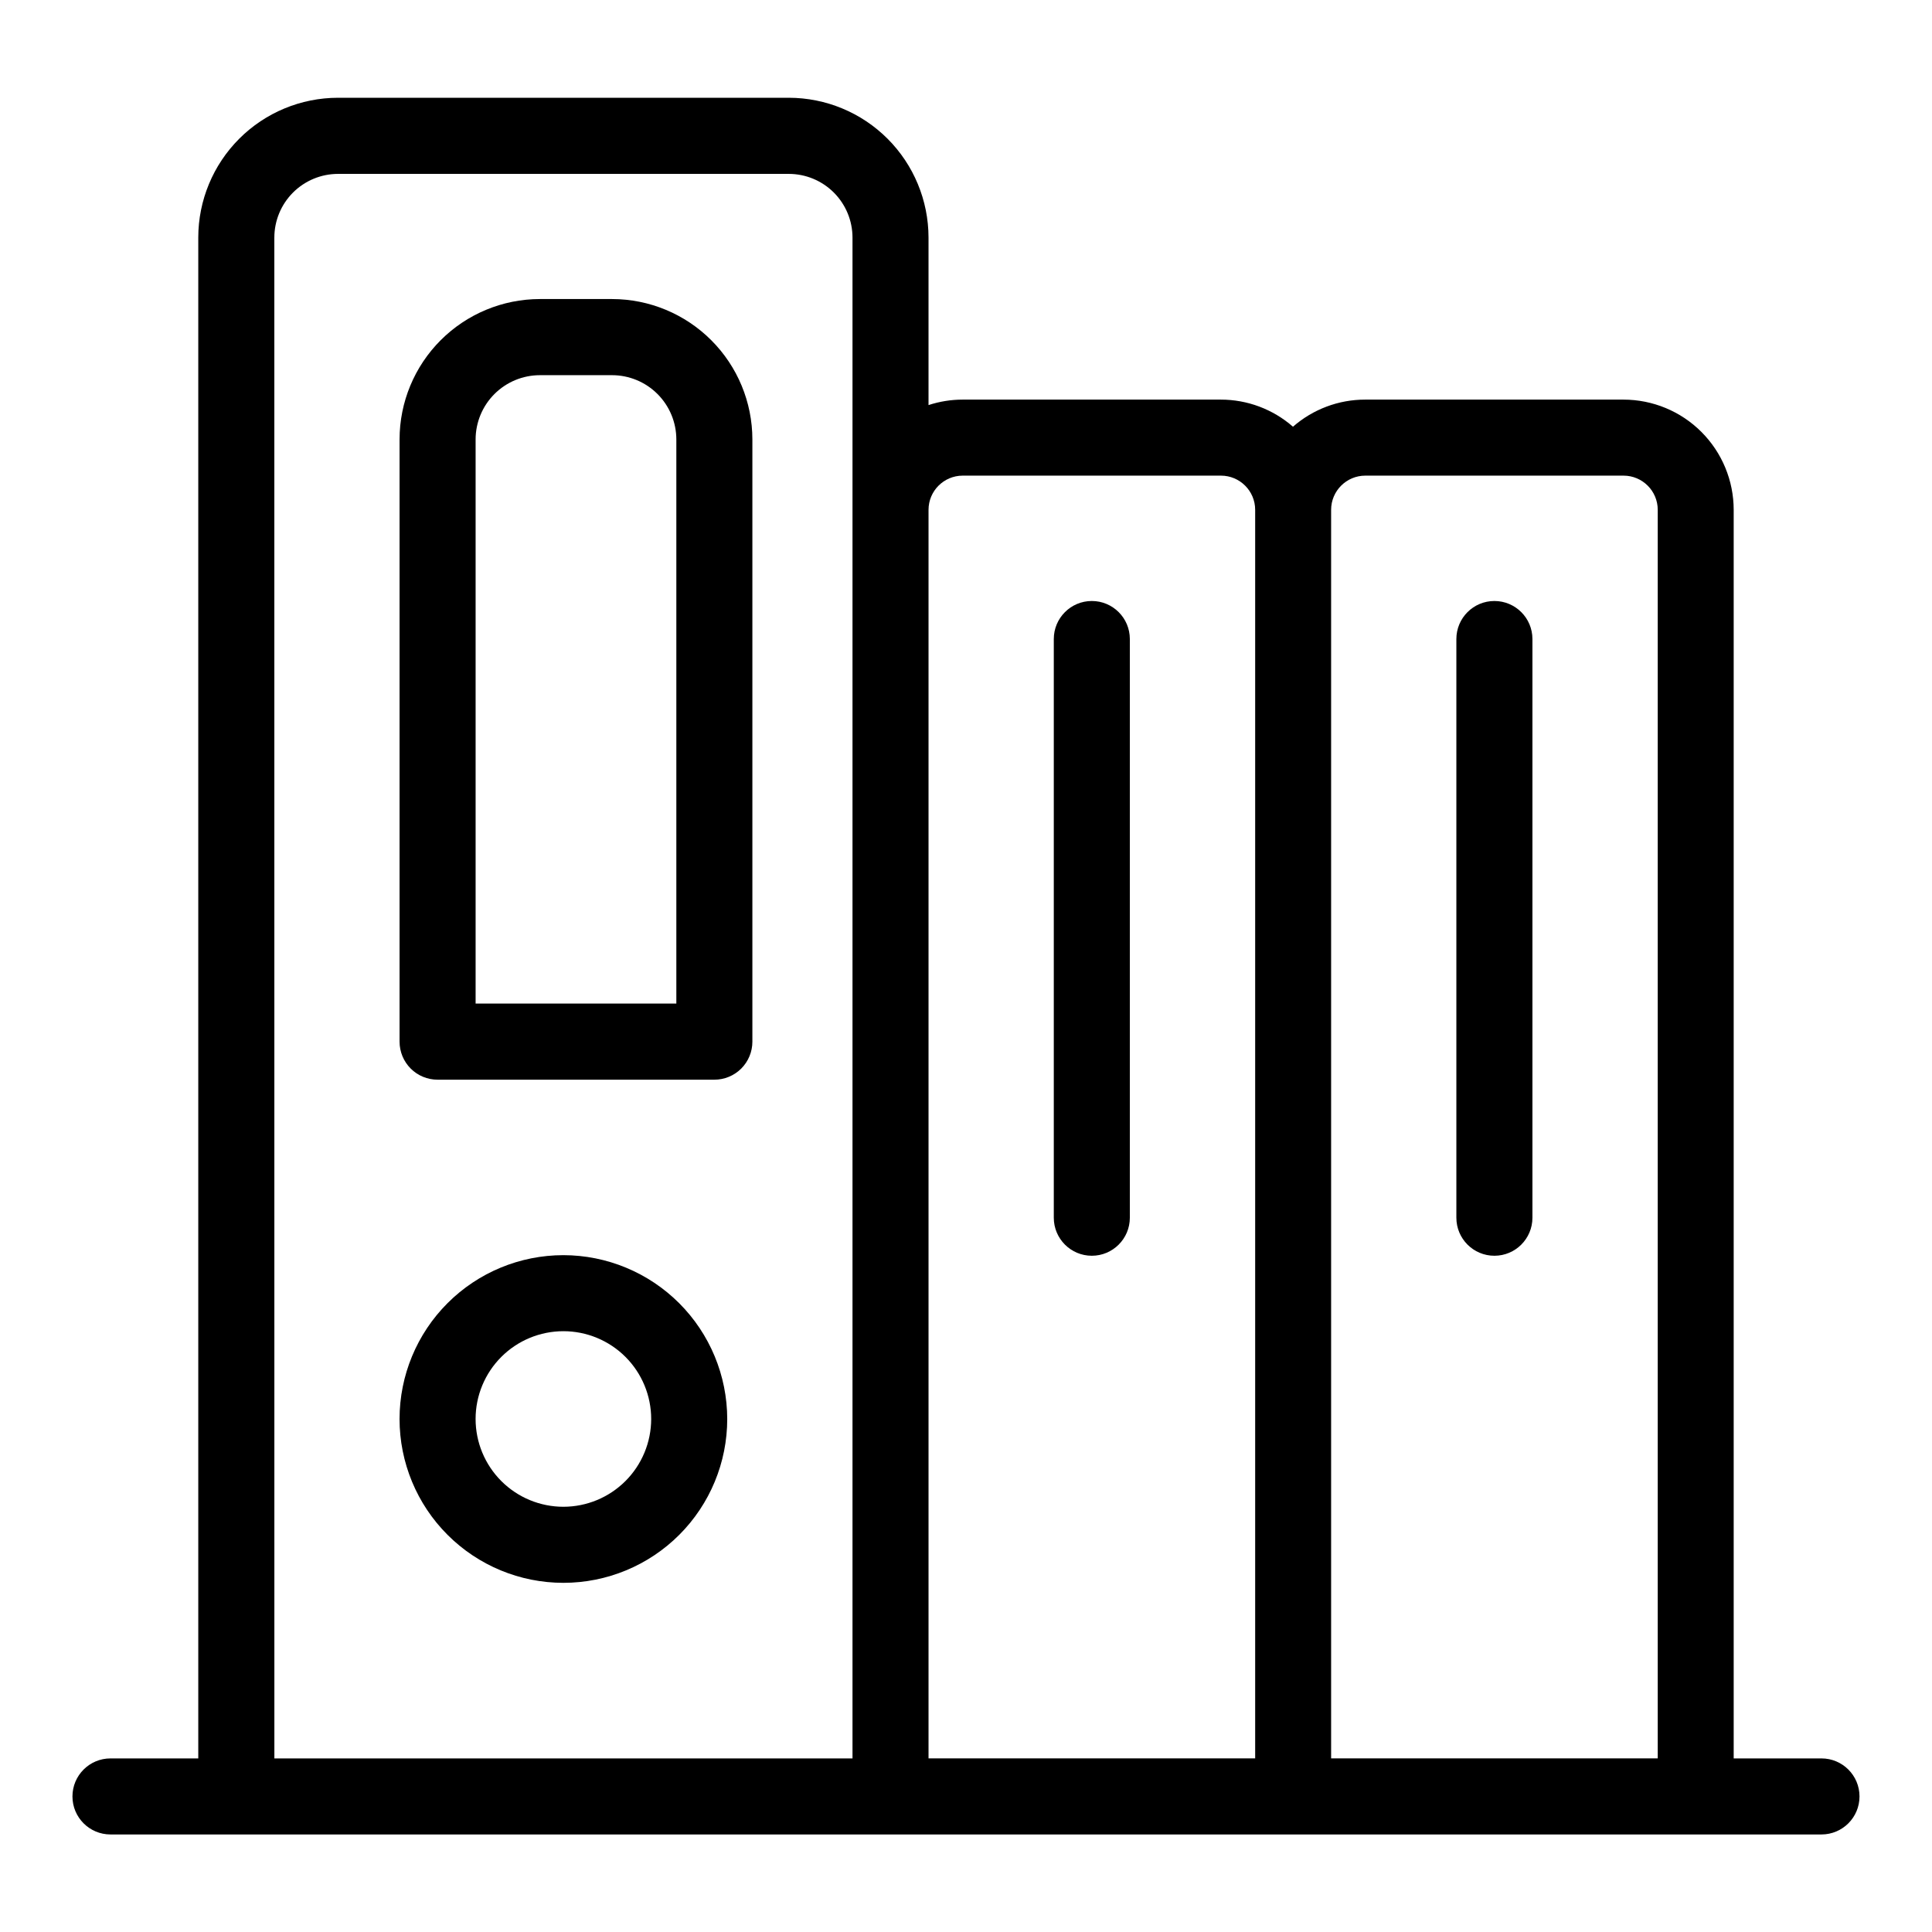
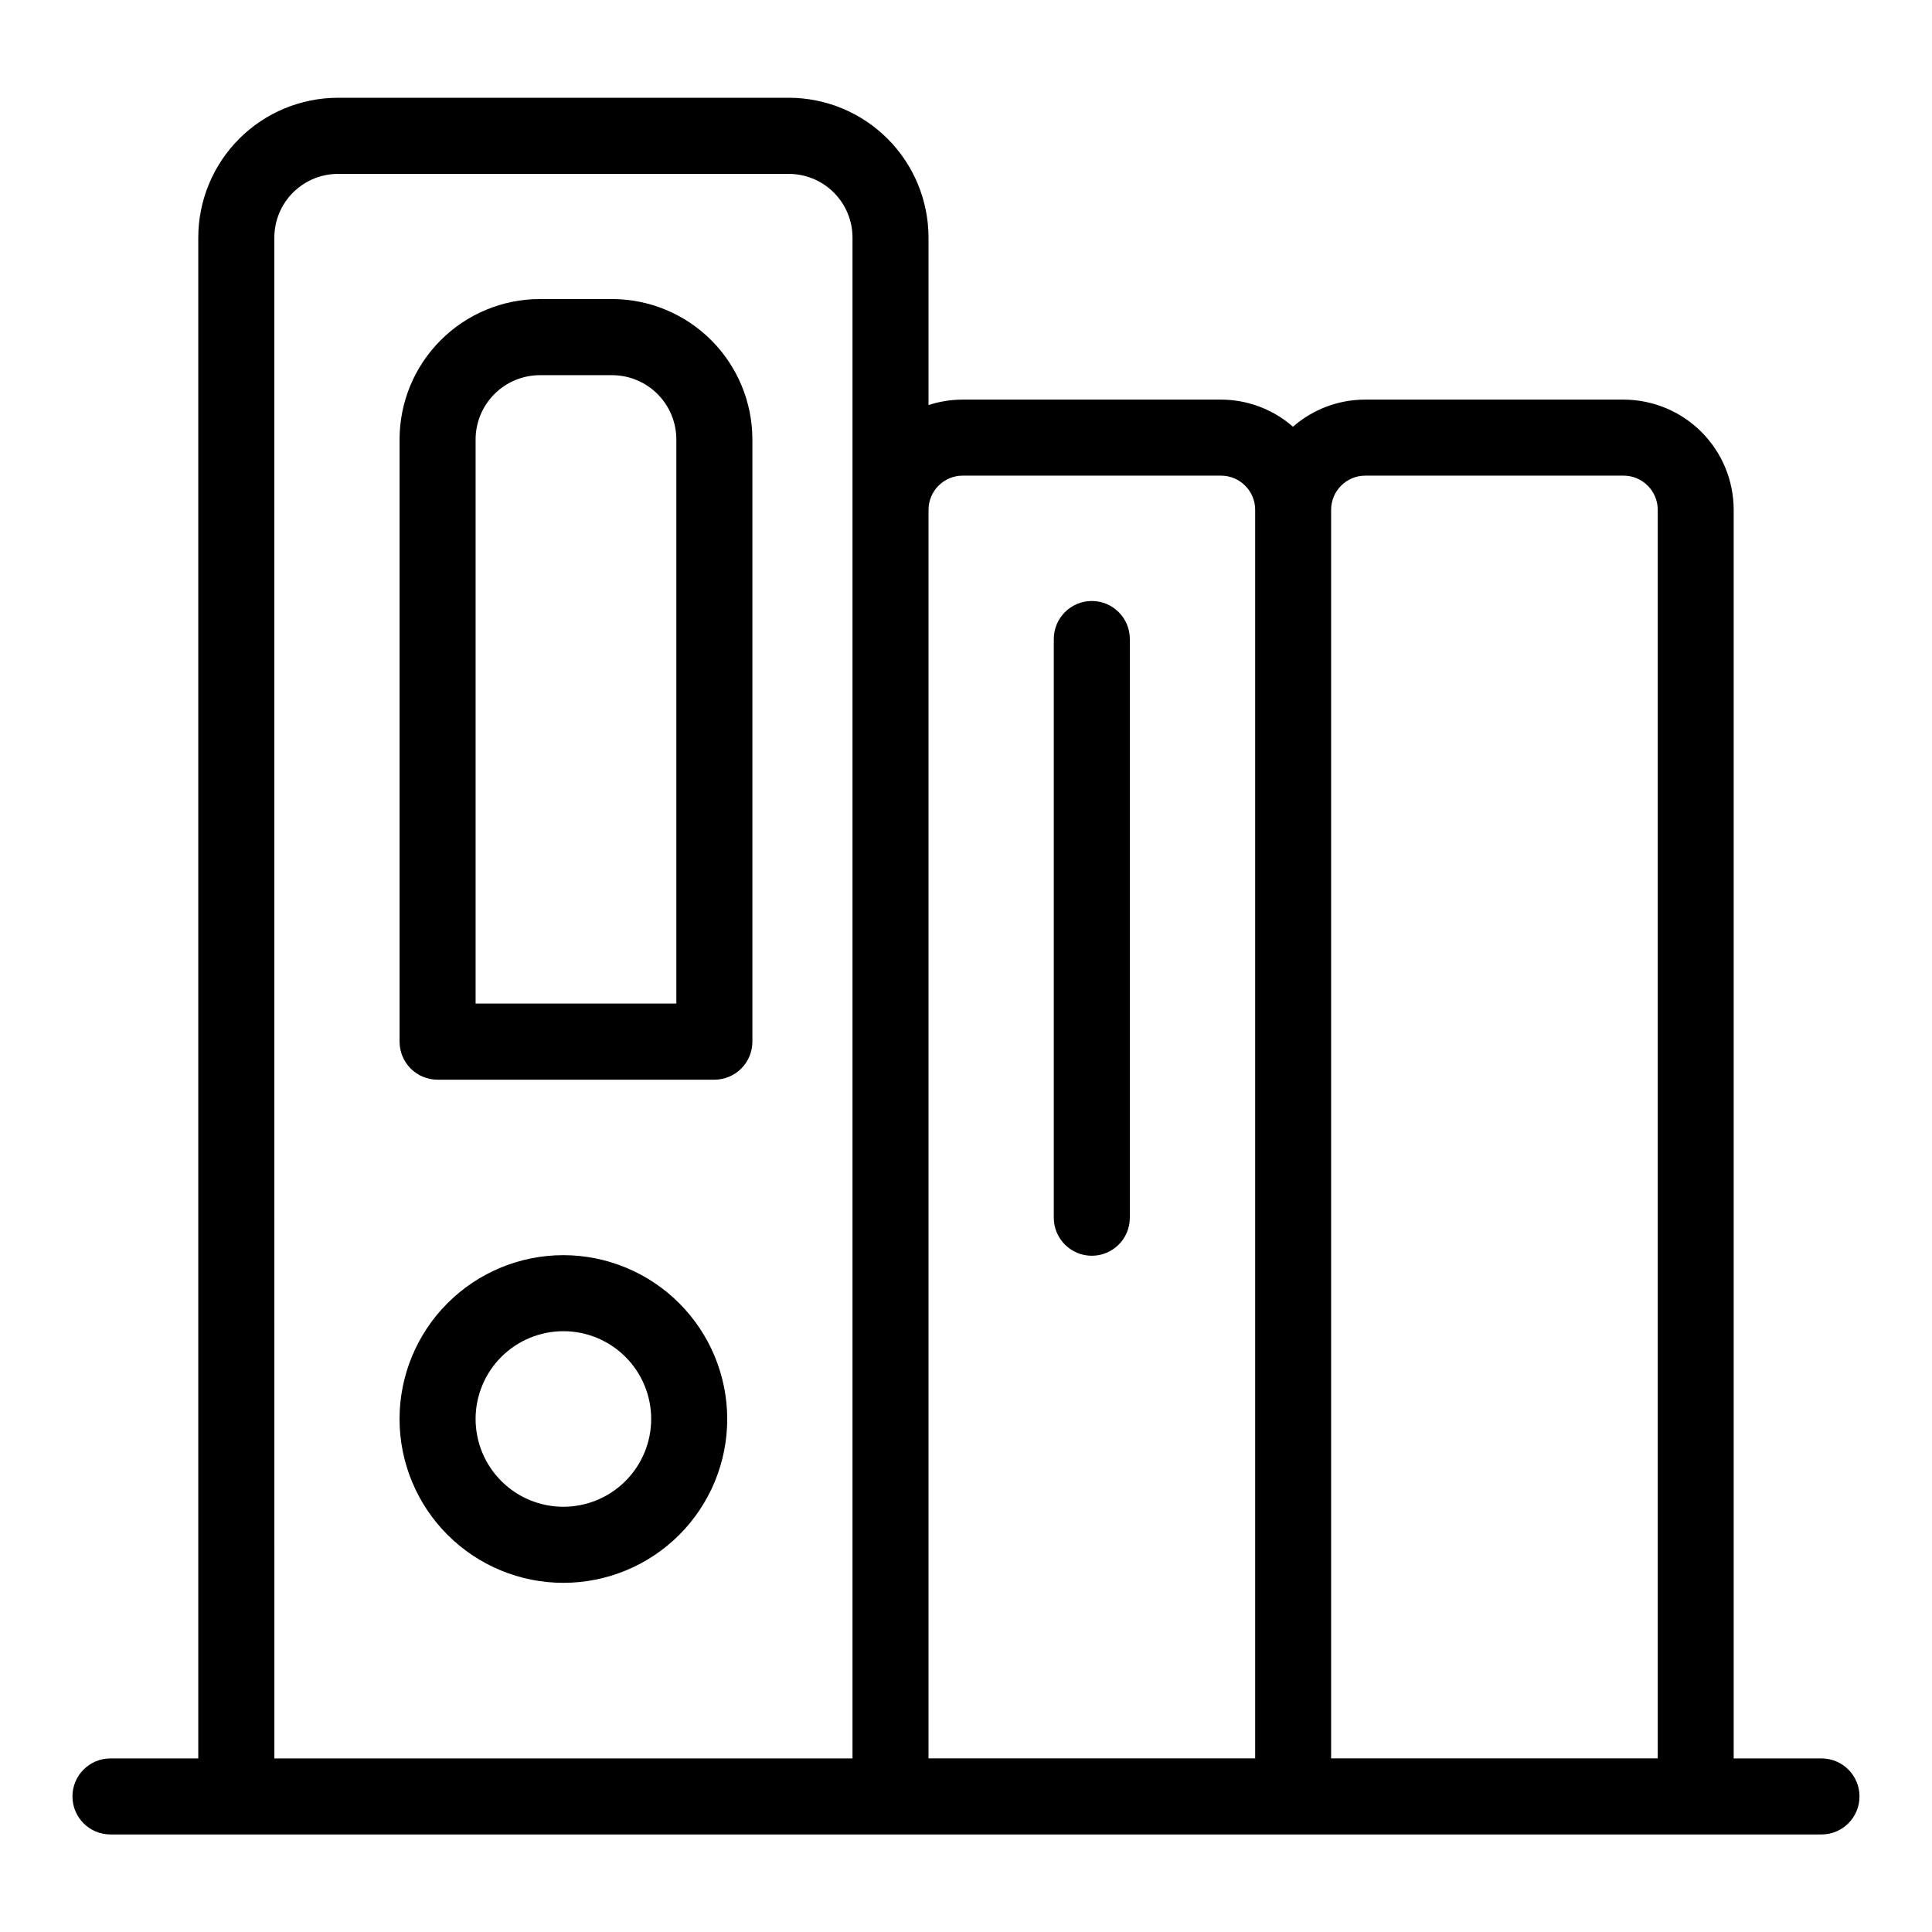
<svg xmlns="http://www.w3.org/2000/svg" fill="#000000" width="800px" height="800px" version="1.1" viewBox="144 144 512 512">
  <g>
    <path d="m626.71 610h-23.266v-330.88c0-7.75-3.078-15.18-8.559-20.66-5.477-5.481-12.91-8.559-20.66-8.559h-68.43c-7.039-0.008-13.844 2.547-19.145 7.184-5.297-4.637-12.102-7.191-19.145-7.184h-68.395c-3.074 0-6.125 0.492-9.043 1.449v-44.422c-0.012-9.812-3.918-19.223-10.855-26.164-6.941-6.941-16.352-10.844-26.168-10.855h-119.48c-9.816 0.012-19.227 3.914-26.164 10.855-6.941 6.941-10.844 16.352-10.855 26.164v403.07h-23.266c-5.566 0-10.078 4.512-10.078 10.078 0 5.562 4.512 10.074 10.078 10.074h453.43c5.566 0 10.078-4.512 10.078-10.074 0-5.566-4.512-10.078-10.078-10.078zm-410.01-403.05h0.004c0.004-4.473 1.785-8.758 4.945-11.922 3.164-3.16 7.449-4.941 11.922-4.945h119.48c4.473 0.004 8.762 1.785 11.922 4.945 3.164 3.164 4.941 7.449 4.949 11.922v403.05h-153.21zm173.37 72.164c0-4.996 4.043-9.055 9.043-9.066h68.449c5.012 0 9.07 4.059 9.07 9.066v330.88h-86.562zm106.69 330.88v-330.88c0-5.008 4.059-9.066 9.066-9.066h68.422c5.008 0 9.07 4.059 9.07 9.066v330.88z" />
    <path d="m293.31 476.63c-11.516 0-22.562 4.57-30.703 12.715-8.145 8.141-12.719 19.184-12.723 30.699 0 11.516 4.574 22.562 12.719 30.703 8.141 8.145 19.184 12.719 30.699 12.719 11.516 0 22.559-4.574 30.703-12.715 8.145-8.145 12.719-19.188 12.719-30.703-0.016-11.512-4.594-22.543-12.73-30.684-8.141-8.141-19.176-12.719-30.684-12.734zm0 66.68c-6.172 0-12.09-2.449-16.453-6.812-4.367-4.363-6.816-10.281-6.82-16.453 0-6.172 2.453-12.09 6.816-16.453s10.281-6.812 16.453-6.812 12.09 2.453 16.453 6.816c4.363 4.363 6.812 10.281 6.812 16.453-0.008 6.168-2.461 12.082-6.82 16.441-4.363 4.359-10.273 6.812-16.441 6.82z" />
    <path d="m306.21 223.25h-19.145c-9.859 0.012-19.312 3.938-26.281 10.91s-10.891 16.426-10.895 26.285v159.61c0 2.672 1.062 5.234 2.949 7.125 1.891 1.891 4.453 2.949 7.125 2.949h73.352c2.672 0 5.234-1.059 7.125-2.949 1.887-1.891 2.949-4.453 2.949-7.125v-159.61c-0.008-9.859-3.926-19.312-10.898-26.285-6.969-6.973-16.422-10.898-26.281-10.91zm17.027 186.71h-53.195v-149.51c0.004-4.512 1.801-8.84 4.992-12.031 3.191-3.191 7.516-4.984 12.031-4.992h19.145c4.516 0.004 8.844 1.801 12.035 4.992s4.988 7.519 4.992 12.031z" />
    <path d="m433.34 303.27c-5.562 0-10.074 4.512-10.074 10.078v153.36c0 5.566 4.512 10.078 10.074 10.078 5.566 0 10.078-4.512 10.078-10.078v-153.36c0-5.566-4.512-10.078-10.078-10.078z" />
-     <path d="m540.03 303.27c-5.566 0-10.078 4.512-10.078 10.078v153.36c0 5.566 4.512 10.078 10.078 10.078s10.078-4.512 10.078-10.078v-153.36c0-5.566-4.512-10.078-10.078-10.078z" />
  </g>
</svg>